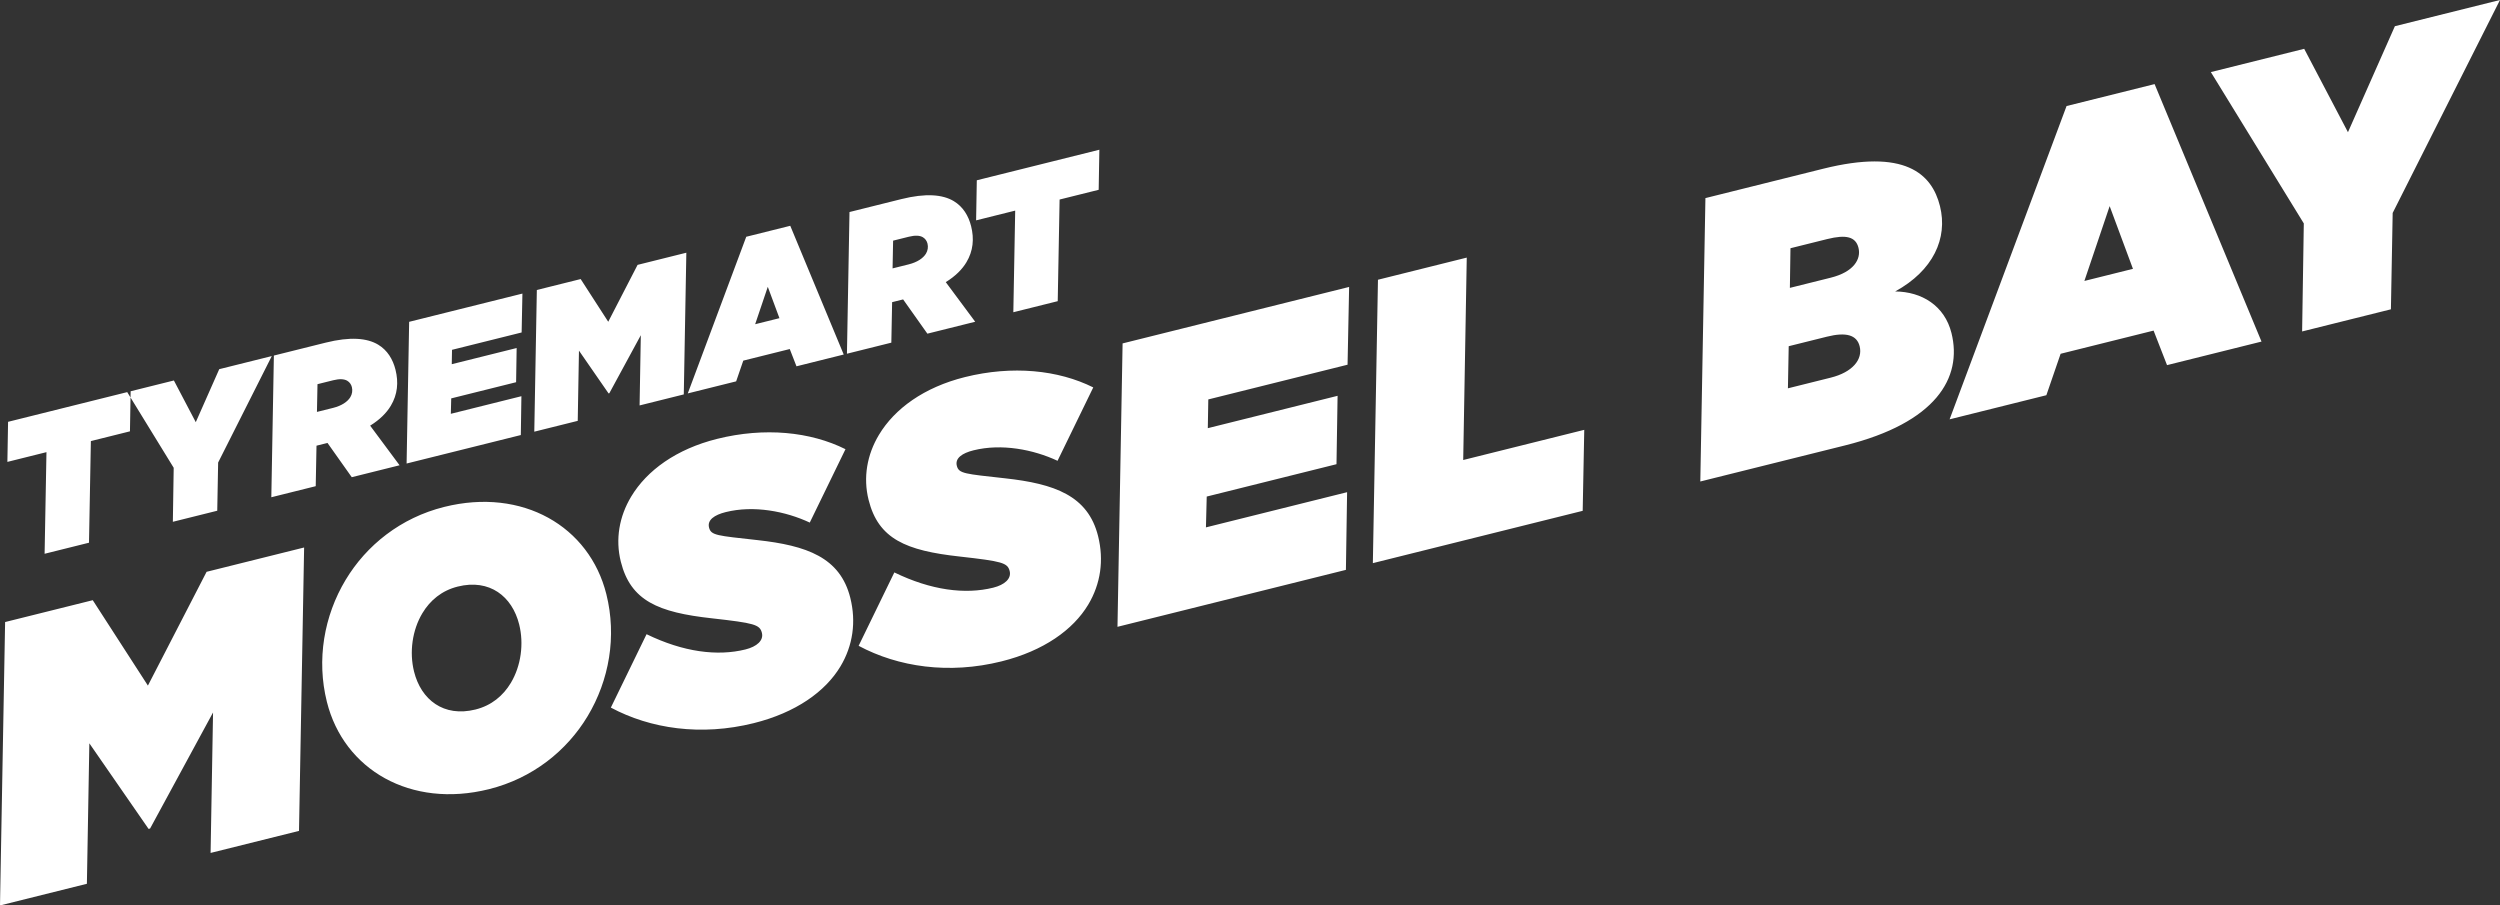
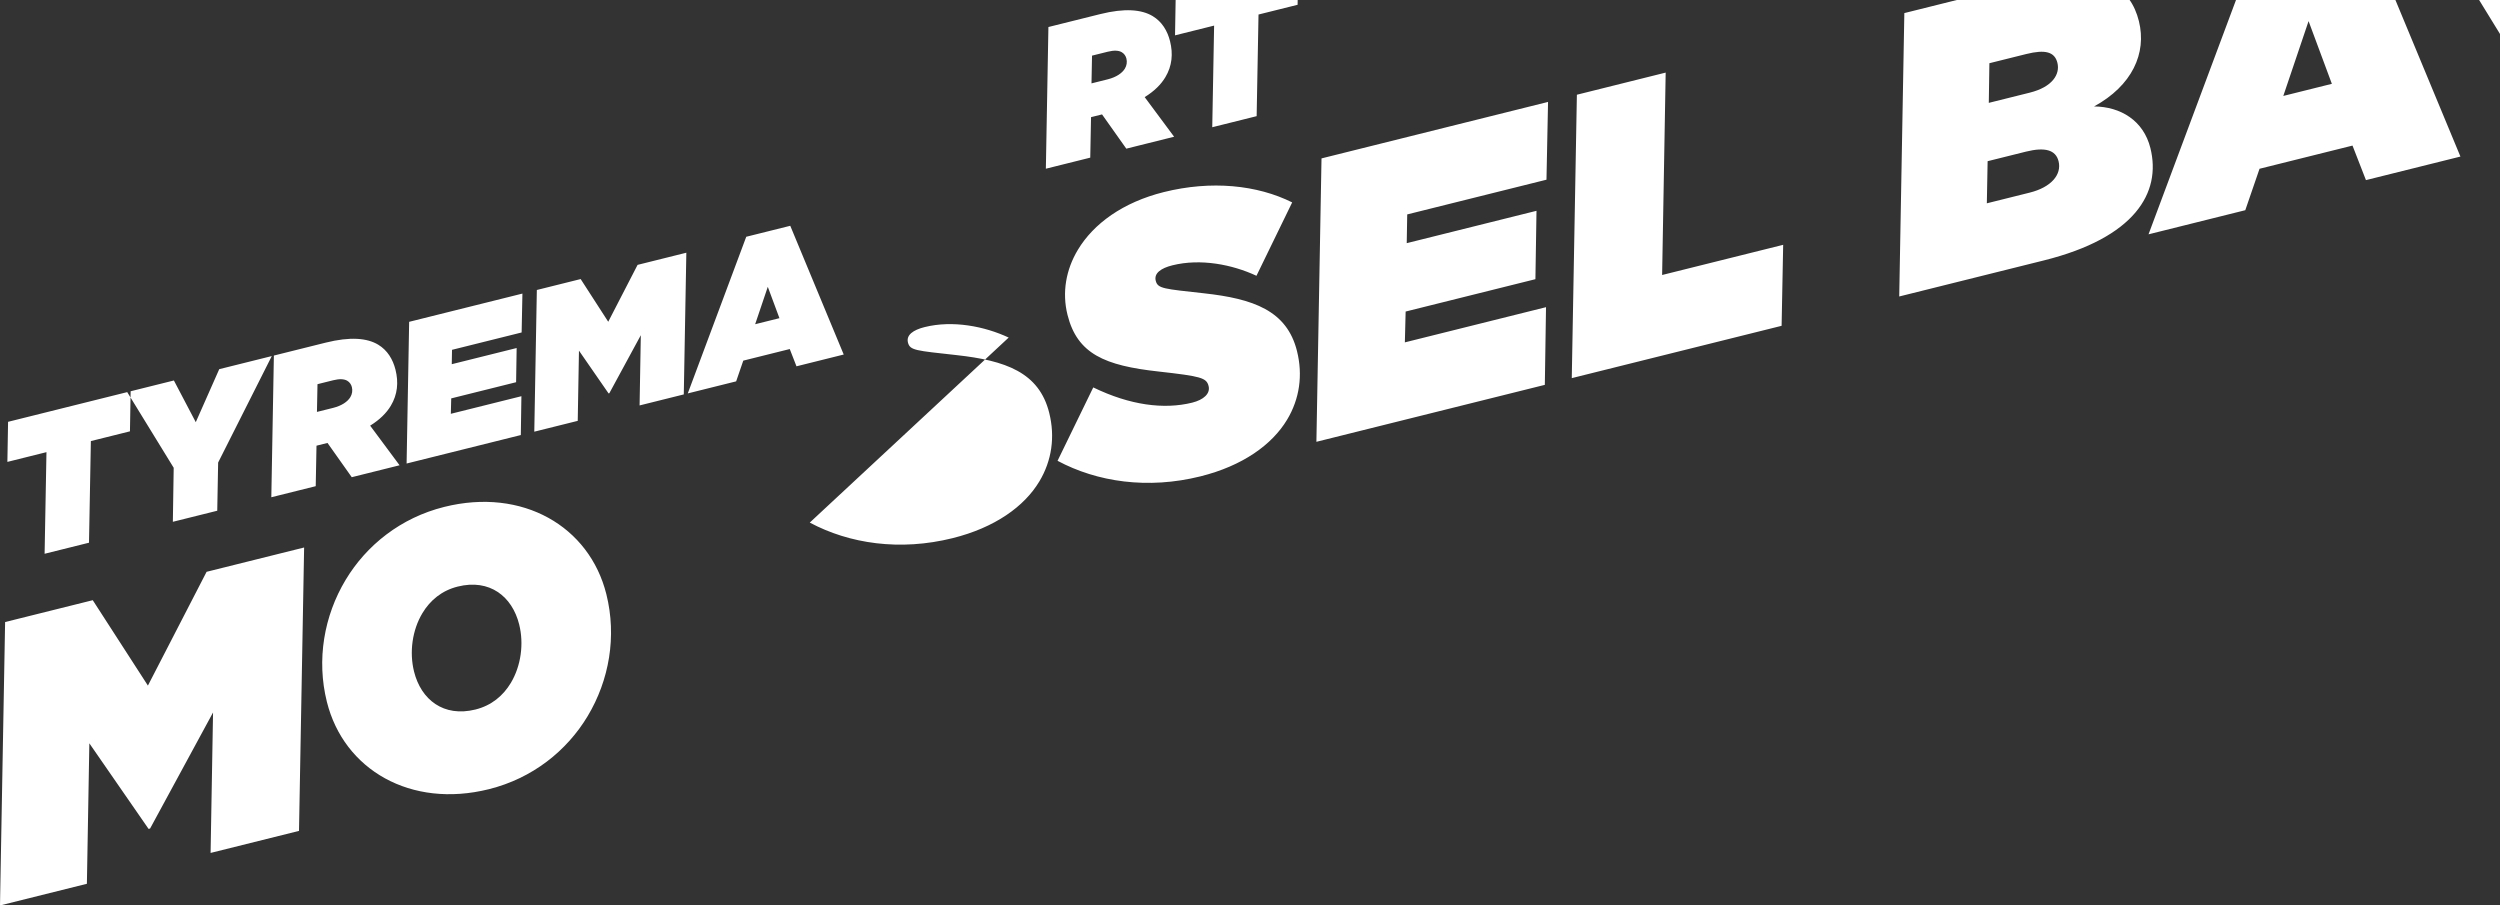
<svg xmlns="http://www.w3.org/2000/svg" enable-background="new 0 0 502.726 182.077" viewBox="0 0 502.726 182.077">
  <rect x="0" y="0" width="502.726" height="182.077" fill="#333333" stroke="none" />
-   <path d="m84.95 123.29c1.547-2.573 3.894-4.537 7.099-5.336 6.409-1.598 10.946 1.972 12.354 7.618.97 3.892.376 8.336-1.686 11.767-1.546 2.574-3.893 4.537-7.098 5.336-6.41 1.598-10.947-1.971-12.355-7.618-.97-3.891-.376-8.335 1.686-11.767m-15.445-6.685c-4.353 7.245-5.884 16.056-3.773 24.526 3.406 13.658 16.866 21.486 32.585 17.567 8.775-2.188 15.664-7.714 19.845-14.673 4.353-7.245 5.885-16.056 3.773-24.526-3.405-13.658-16.866-21.487-32.585-17.568-8.775 2.188-15.663 7.715-19.845 14.674m-50.851 4.088-17.626 4.394-1.028 56.99 17.474-4.357.494-28.247 11.91 17.212.305-.076 12.66-23.338-.494 28.247 17.779-4.433 1.028-56.989-19.611 4.889-11.801 22.88zm6.93-41.842.686-.172-24.646 6.145-.138 8.059 7.859-1.96-.375 20.436 8.927-2.225.376-20.437 7.859-1.959.117-6.804zm18.282 14.163 10.79-21.412-10.569 2.635-4.717 10.659-4.401-8.385-8.699 2.168-.021 1.255 8.68 14.133-.169 10.862 8.928-2.226zm26.586-13.153c-.544.906-1.718 1.725-3.473 2.163l-3.243.808.109-5.578 3.167-.79c1.259-.314 2.203-.265 2.822.107.477.286.791.735.924 1.269.172.687.066 1.402-.306 2.021m9.9 13.701-5.917-7.967c1.965-1.219 3.291-2.563 4.151-3.993 1.374-2.288 1.576-4.729.948-7.247-.523-2.098-1.628-3.93-3.487-5.047-2.24-1.346-5.635-1.634-10.557-.407l-10.415 2.597-.514 28.494 8.928-2.226.157-8.144.458-.114 1.755-.437 4.878 6.888zm24.544-26.706.158-7.82-22.777 5.679-.514 28.495 22.968-5.726.119-7.811-14.192 3.539.078-3.099 13.048-3.254.109-6.875-13.048 3.253.05-2.89zm32.607 12.457.514-28.495-9.805 2.445-5.901 11.44-5.545-8.587-8.813 2.198-.514 28.494 8.737-2.178.247-14.123 5.955 8.605.153-.038 6.33-11.668-.247 14.123zm19.235-15.332-4.883 1.217 2.541-7.522zm3.427 9.681 9.5-2.368-10.75-25.889-8.851 2.207-11.76 31.501 9.729-2.426 1.433-4.166 9.347-2.331zm2.672 31.425 7.181-14.758c-7.036-3.514-16.266-4.455-25.804-2.077-8.241 2.055-14.137 6.362-17.288 11.605-2.406 4.004-3.21 8.581-2.087 13.083 1.959 7.859 7.489 10.209 18.322 11.398 8.506.959 9.631 1.246 10.05 2.924.38 1.527-1.013 2.765-3.302 3.336-5.647 1.408-12.512.526-19.891-3.064l-7.181 14.758c7.951 4.258 18.135 5.771 28.741 3.127 8.47-2.112 14.385-6.342 17.421-11.395 2.52-4.194 3.191-8.981 1.992-13.788-2.036-8.165-8.786-10.534-18.703-11.628-8.087-.901-9.307-.921-9.707-2.523-.38-1.526 1.07-2.536 3.359-3.107 5.647-1.408 12.035-.164 16.897 2.109m23.368-54.086c-.544.906-1.718 1.725-3.473 2.163l-3.243.808.108-5.579 3.167-.789c1.259-.314 2.203-.266 2.823.107.476.286.791.734.924 1.268.171.687.066 1.402-.306 2.022m9.899 13.701-5.917-7.967c1.966-1.219 3.292-2.563 4.151-3.993 1.375-2.288 1.577-4.729.949-7.247-.523-2.099-1.628-3.93-3.487-5.047-2.241-1.346-5.635-1.635-10.557-.408l-10.415 2.597-.514 28.495 8.927-2.226.158-8.144.458-.114 1.755-.438 4.878 6.889zm24.831-26.534.139-8.059-24.647 6.146-.138 8.058 7.859-1.96-.375 20.437 8.927-2.226.376-20.437zm-2.11 83.433c2.521-4.194 3.191-8.981 1.993-13.788-2.036-8.165-8.786-10.534-18.704-11.628-8.086-.901-9.307-.921-9.706-2.524-.381-1.526 1.069-2.535 3.359-3.106 5.646-1.408 12.035-.164 16.897 2.108l7.181-14.757c-7.036-3.514-16.267-4.455-25.805-2.077-8.241 2.055-14.137 6.362-17.287 11.605-2.406 4.004-3.21 8.581-2.088 13.083 1.96 7.859 7.49 10.208 18.322 11.398 8.506.959 9.632 1.246 10.05 2.924.381 1.526-1.013 2.765-3.302 3.336-5.646 1.408-12.512.526-19.891-3.064l-7.181 14.758c7.951 4.258 18.135 5.771 28.741 3.127 8.47-2.112 14.385-6.342 17.421-11.395m52.157-48.26.315-15.639-45.553 11.357-1.028 56.99 45.935-11.453.239-15.621-28.385 7.078.156-6.199 26.096-6.507.219-13.751-26.096 6.506.099-5.779zm47.597 13.096-24.341 6.068.713-40.701-17.855 4.452-1.028 56.989 42.196-10.52zm49.577-10.497-8.622 2.15.158-8.469 7.706-1.921c3.816-.951 5.989-.359 6.56 1.93.666 2.671-1.453 5.225-5.802 6.31m.013-20.103-8.241 2.055.119-7.973 7.402-1.845c3.815-.952 5.722-.454 6.274 1.759.571 2.289-.976 4.862-5.554 6.004m24.254 11.135c-1.37-5.494-5.965-8.32-11.325-8.361 7.632-4.172 10.631-10.674 9.014-17.16-1.636-6.562-7.107-11.601-23.512-7.511l-23.655 5.898-1.028 56.989 29.072-7.248c18.313-4.566 23.678-13.603 21.434-22.607m36.494-12.908-9.767 2.435 5.083-15.046zm25.853 14.626-21.5-51.778-17.703 4.414-23.519 63.002 19.458-4.851 2.866-8.333 18.695-4.661 2.704 6.944zm47.956-68.69-21.136 5.27-9.436 21.317-8.801-16.77-18.771 4.68 18.692 30.433-.338 21.724 17.855-4.452.355-19.378z" fill="#fff" />
+   <path d="m84.95 123.29c1.547-2.573 3.894-4.537 7.099-5.336 6.409-1.598 10.946 1.972 12.354 7.618.97 3.892.376 8.336-1.686 11.767-1.546 2.574-3.893 4.537-7.098 5.336-6.41 1.598-10.947-1.971-12.355-7.618-.97-3.891-.376-8.335 1.686-11.767m-15.445-6.685c-4.353 7.245-5.884 16.056-3.773 24.526 3.406 13.658 16.866 21.486 32.585 17.567 8.775-2.188 15.664-7.714 19.845-14.673 4.353-7.245 5.885-16.056 3.773-24.526-3.405-13.658-16.866-21.487-32.585-17.568-8.775 2.188-15.663 7.715-19.845 14.674m-50.851 4.088-17.626 4.394-1.028 56.99 17.474-4.357.494-28.247 11.91 17.212.305-.076 12.66-23.338-.494 28.247 17.779-4.433 1.028-56.989-19.611 4.889-11.801 22.88zm6.93-41.842.686-.172-24.646 6.145-.138 8.059 7.859-1.96-.375 20.436 8.927-2.225.376-20.437 7.859-1.959.117-6.804zm18.282 14.163 10.79-21.412-10.569 2.635-4.717 10.659-4.401-8.385-8.699 2.168-.021 1.255 8.68 14.133-.169 10.862 8.928-2.226zm26.586-13.153c-.544.906-1.718 1.725-3.473 2.163l-3.243.808.109-5.578 3.167-.79c1.259-.314 2.203-.265 2.822.107.477.286.791.735.924 1.269.172.687.066 1.402-.306 2.021m9.9 13.701-5.917-7.967c1.965-1.219 3.291-2.563 4.151-3.993 1.374-2.288 1.576-4.729.948-7.247-.523-2.098-1.628-3.93-3.487-5.047-2.24-1.346-5.635-1.634-10.557-.407l-10.415 2.597-.514 28.494 8.928-2.226.157-8.144.458-.114 1.755-.437 4.878 6.888zm24.544-26.706.158-7.82-22.777 5.679-.514 28.495 22.968-5.726.119-7.811-14.192 3.539.078-3.099 13.048-3.254.109-6.875-13.048 3.253.05-2.89zm32.607 12.457.514-28.495-9.805 2.445-5.901 11.44-5.545-8.587-8.813 2.198-.514 28.494 8.737-2.178.247-14.123 5.955 8.605.153-.038 6.33-11.668-.247 14.123zm19.235-15.332-4.883 1.217 2.541-7.522zm3.427 9.681 9.5-2.368-10.75-25.889-8.851 2.207-11.76 31.501 9.729-2.426 1.433-4.166 9.347-2.331zm2.672 31.425 7.181-14.758l-7.181 14.758c7.951 4.258 18.135 5.771 28.741 3.127 8.47-2.112 14.385-6.342 17.421-11.395 2.52-4.194 3.191-8.981 1.992-13.788-2.036-8.165-8.786-10.534-18.703-11.628-8.087-.901-9.307-.921-9.707-2.523-.38-1.526 1.07-2.536 3.359-3.107 5.647-1.408 12.035-.164 16.897 2.109m23.368-54.086c-.544.906-1.718 1.725-3.473 2.163l-3.243.808.108-5.579 3.167-.789c1.259-.314 2.203-.266 2.823.107.476.286.791.734.924 1.268.171.687.066 1.402-.306 2.022m9.899 13.701-5.917-7.967c1.966-1.219 3.292-2.563 4.151-3.993 1.375-2.288 1.577-4.729.949-7.247-.523-2.099-1.628-3.93-3.487-5.047-2.241-1.346-5.635-1.635-10.557-.408l-10.415 2.597-.514 28.495 8.927-2.226.158-8.144.458-.114 1.755-.438 4.878 6.889zm24.831-26.534.139-8.059-24.647 6.146-.138 8.058 7.859-1.96-.375 20.437 8.927-2.226.376-20.437zm-2.11 83.433c2.521-4.194 3.191-8.981 1.993-13.788-2.036-8.165-8.786-10.534-18.704-11.628-8.086-.901-9.307-.921-9.706-2.524-.381-1.526 1.069-2.535 3.359-3.106 5.646-1.408 12.035-.164 16.897 2.108l7.181-14.757c-7.036-3.514-16.267-4.455-25.805-2.077-8.241 2.055-14.137 6.362-17.287 11.605-2.406 4.004-3.21 8.581-2.088 13.083 1.96 7.859 7.49 10.208 18.322 11.398 8.506.959 9.632 1.246 10.05 2.924.381 1.526-1.013 2.765-3.302 3.336-5.646 1.408-12.512.526-19.891-3.064l-7.181 14.758c7.951 4.258 18.135 5.771 28.741 3.127 8.47-2.112 14.385-6.342 17.421-11.395m52.157-48.26.315-15.639-45.553 11.357-1.028 56.99 45.935-11.453.239-15.621-28.385 7.078.156-6.199 26.096-6.507.219-13.751-26.096 6.506.099-5.779zm47.597 13.096-24.341 6.068.713-40.701-17.855 4.452-1.028 56.989 42.196-10.52zm49.577-10.497-8.622 2.15.158-8.469 7.706-1.921c3.816-.951 5.989-.359 6.56 1.93.666 2.671-1.453 5.225-5.802 6.31m.013-20.103-8.241 2.055.119-7.973 7.402-1.845c3.815-.952 5.722-.454 6.274 1.759.571 2.289-.976 4.862-5.554 6.004m24.254 11.135c-1.37-5.494-5.965-8.32-11.325-8.361 7.632-4.172 10.631-10.674 9.014-17.16-1.636-6.562-7.107-11.601-23.512-7.511l-23.655 5.898-1.028 56.989 29.072-7.248c18.313-4.566 23.678-13.603 21.434-22.607m36.494-12.908-9.767 2.435 5.083-15.046zm25.853 14.626-21.5-51.778-17.703 4.414-23.519 63.002 19.458-4.851 2.866-8.333 18.695-4.661 2.704 6.944zm47.956-68.69-21.136 5.27-9.436 21.317-8.801-16.77-18.771 4.68 18.692 30.433-.338 21.724 17.855-4.452.355-19.378z" fill="#fff" />
</svg>